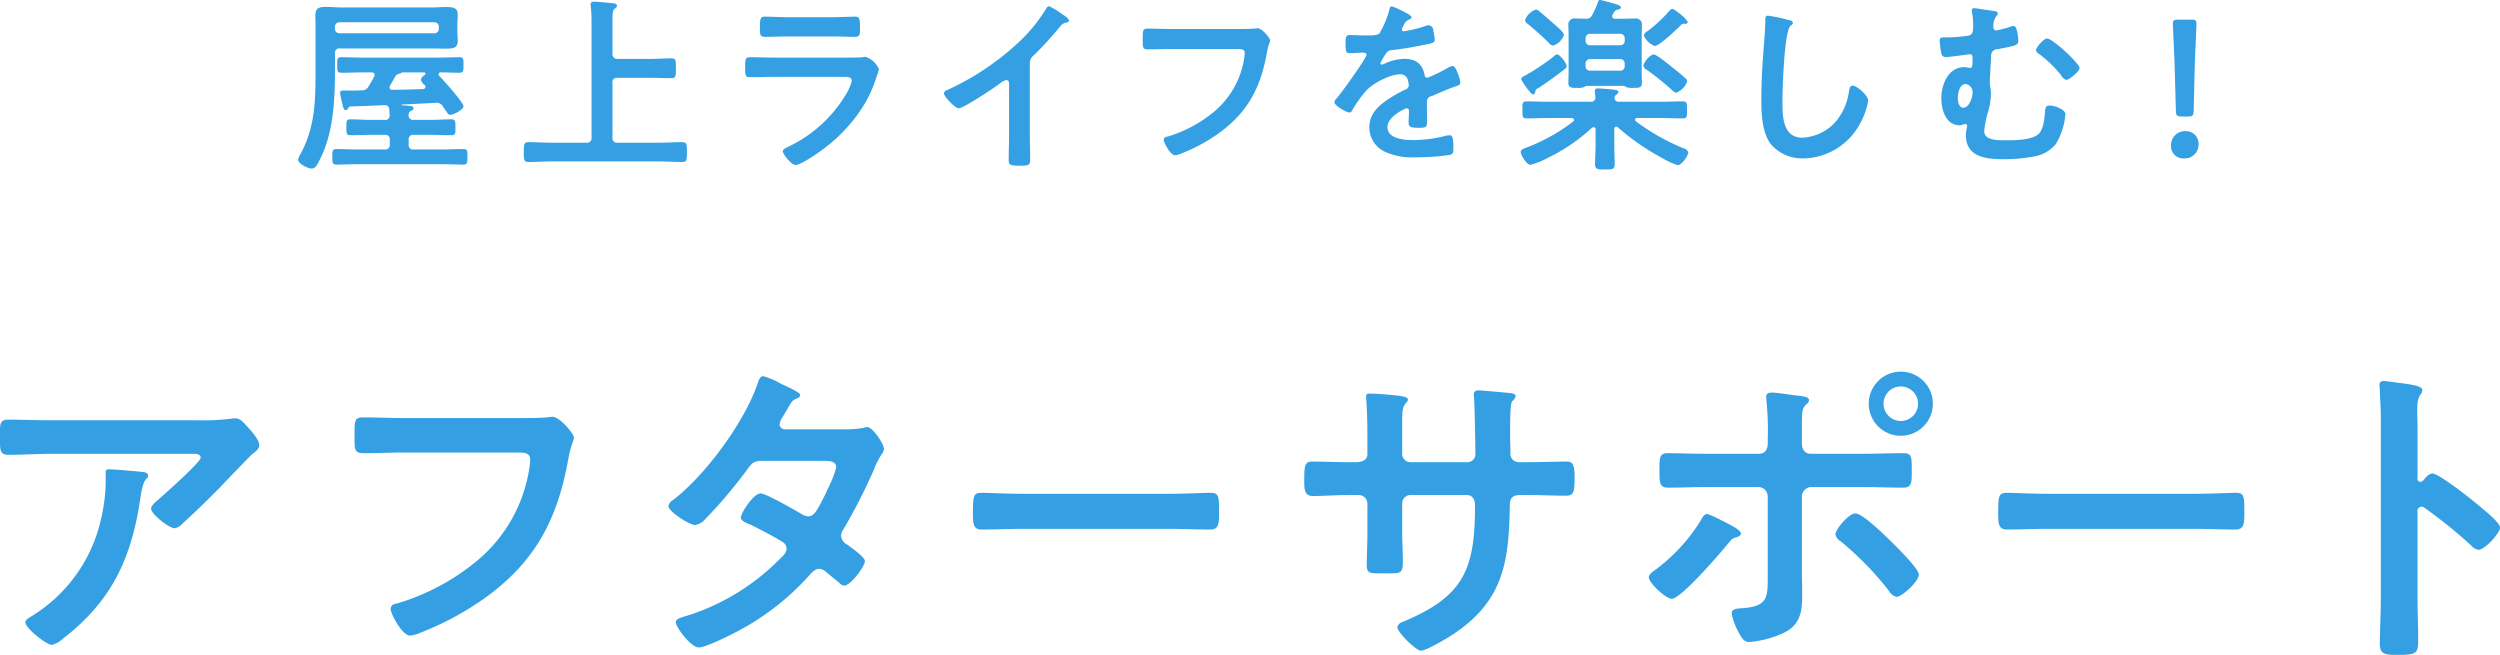
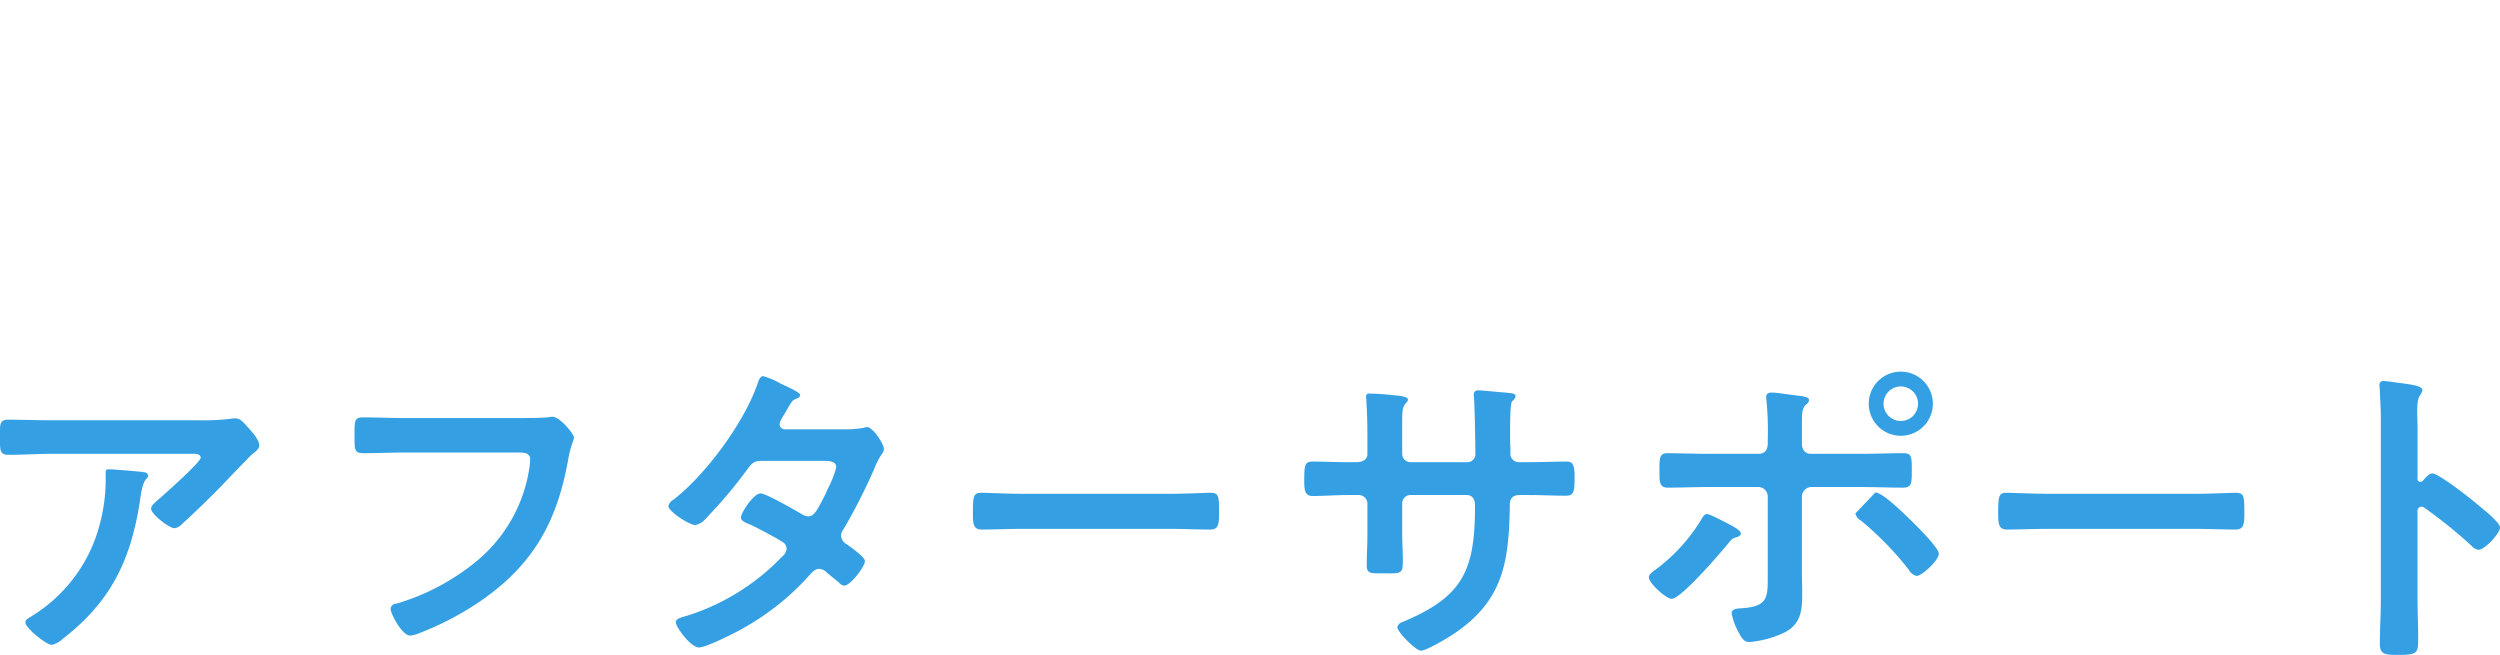
<svg xmlns="http://www.w3.org/2000/svg" id="support-subttl02.svg" width="481.031" height="126">
  <defs>
    <style>.cls-1{fill:#34a0e3;fill-rule:evenodd}</style>
  </defs>
-   <path id="アフターサポート" class="cls-1" d="M155.067 3933.18c-.62 0-.62.31-.62.8a33.273 33.273 0 01-.992 9.24 29.364 29.364 0 01-12.958 18.04c-.868.56-1.488.81-1.488 1.36 0 1.12 4.03 4.34 5.084 4.34a4.441 4.441 0 002.046-1.11c9.238-7.13 13.082-15.01 14.88-26.35.186-1.18.434-3.6 1.24-4.46a.973.973 0 00.372-.62c0-.69-.868-.69-1.3-.75-.931-.12-5.458-.49-6.264-.49zm-10.85-9.43c-2.852 0-5.7-.12-8.555-.12-1.426 0-1.55.74-1.55 2.35v1.24c0 2.48.062 3.17 1.674 3.17 2.789 0 5.579-.19 8.431-.19h26.6c.558 0 1.922-.12 1.922.74s-6.881 6.95-8 7.94c-.434.37-1.55 1.24-1.55 1.86 0 1.05 3.472 3.78 4.526 3.78a2.474 2.474 0 001.487-.87c2.294-2.04 5.518-5.21 7.688-7.44.744-.8 5.394-5.64 5.766-5.95.5-.37 1.364-.99 1.364-1.67 0-1.12-1.55-2.79-2.294-3.6s-1.364-1.61-2.294-1.61a3.382 3.382 0 00-.806.06 44.491 44.491 0 01-6.448.31h-27.961zm67.8-.43c-2.666 0-5.332-.13-8-.13-1.736 0-1.674.69-1.674 3.54 0 2.79-.062 3.35 1.86 3.35 2.6 0 5.146-.13 7.75-.13h22.009c1.116 0 2.17.13 2.17 1.3a11.912 11.912 0 01-.124 1.49 28.78 28.78 0 01-10.167 18.1 43.524 43.524 0 01-15.438 8.19 1.088 1.088 0 00-1.116.99c0 .99 2.232 5.15 3.72 5.15a6.262 6.262 0 002.046-.56 57.685 57.685 0 0011.9-6.33c10.043-7.06 14.445-15.31 16.553-27.27.5-2.67 1.054-3.35 1.054-3.97s-2.666-3.97-4.154-3.97c-.186 0-.868.12-1.116.12-1.24.13-4.278.13-5.58.13h-21.7zm73.222 2.17a1.04 1.04 0 01-1.116-.93 3.285 3.285 0 01.5-1.3c.434-.69.744-1.24.992-1.68.868-1.49.93-1.67 1.86-2.04a.8.8 0 00.62-.69c0-.49-3.1-1.86-3.658-2.1a14.068 14.068 0 00-3.472-1.49c-.682 0-.93 1.05-1.116 1.55-2.542 7.38-9.982 17.48-16.182 22.25a1.791 1.791 0 00-.929 1.18c0 1.06 4.029 3.66 5.145 3.66a3.3 3.3 0 001.984-1.18 91.271 91.271 0 008.06-9.54c.806-1.12 1.24-1.62 2.728-1.62h11.835c.93 0 2.541-.06 2.541 1.24a19.6 19.6 0 01-1.611 4.1 7.389 7.389 0 00-.372.86c-1.674 3.29-2.232 4.47-3.41 4.47a2.593 2.593 0 01-1.178-.38c-1.24-.74-6.944-4.03-8-4.03-1.364 0-3.782 3.79-3.782 4.65 0 .69 1.24 1.12 1.86 1.37 1.55.74 4.774 2.42 6.2 3.35a1.508 1.508 0 01.744 1.3 2.429 2.429 0 01-.93 1.55 43.419 43.419 0 01-17.732 11.16c-1.612.49-2.666.68-2.666 1.42 0 .87 2.852 4.84 4.464 4.84 1.3 0 6.138-2.42 7.5-3.16a49.268 49.268 0 0013.516-10.48c.558-.62 1.24-1.49 2.108-1.49a2.15 2.15 0 011.364.62c.868.75 1.673 1.37 2.541 2.11a1.385 1.385 0 00.93.5c1.178 0 3.968-3.66 3.968-4.72 0-.8-2.728-2.66-3.472-3.22a2.036 2.036 0 01-1.116-1.61 2.128 2.128 0 01.434-1.24 111.8 111.8 0 005.89-11.53 14.143 14.143 0 011.55-3.04 1.752 1.752 0 00.372-.93c0-.99-2.17-4.22-3.224-4.22a2.288 2.288 0 00-.62.13 18.187 18.187 0 01-3.782.31h-11.341zm45.508 12.4c-2.6 0-6.881-.19-7.687-.19-1.612 0-1.736.5-1.736 3.97 0 1.92.062 3.1 1.674 3.1 2.6 0 5.207-.13 7.749-.13h28.519c2.542 0 5.146.13 7.75.13 1.612 0 1.674-1.18 1.674-3.16 0-3.41-.062-3.91-1.736-3.91-.806 0-4.836.19-7.688.19h-28.522zm62.887-6.08c-2.418 0-5.208-.12-7.006-.12-1.488 0-1.55.8-1.55 3.78 0 1.55.062 2.85 1.612 2.85 2.046 0 4.526-.19 6.944-.19h1.922a1.661 1.661 0 011.674 1.62v5.95c0 1.98-.124 3.97-.124 5.95 0 1.61.744 1.55 2.914 1.55 3.72 0 4.03.25 4.03-2.48 0-1.74-.124-3.41-.124-5.15v-5.89a1.594 1.594 0 011.612-1.55h10.787c1.178 0 1.612.93 1.612 1.99 0 12.4-2.17 17.54-13.949 22.44a1.356 1.356 0 00-.992.99c0 1 3.6 4.53 4.526 4.53 1.054 0 5.207-2.48 6.2-3.16 9.672-6.39 10.726-13.89 10.912-24.68 0-.8 0-2.11 1.922-2.11h1.674c2.356 0 4.712.13 7.13.13 1.55 0 1.736-.56 1.736-3.66 0-2.42-.434-2.91-1.55-2.91-1.3 0-5.394.12-7.316.12h-1.674a1.644 1.644 0 01-1.8-1.92v-.37c0-.62-.062-1.24-.062-1.86v-2.36c0-2.11.062-4.83.372-5.21a1.647 1.647 0 00.682-.99c0-.56-.868-.56-1.922-.68-.992-.06-4.464-.43-5.332-.43a.768.768 0 00-.806.74c0 .25.062.5.062.74.124 1.86.248 8.31.248 10.54a1.546 1.546 0 01-1.55 1.8h-10.913a1.6 1.6 0 01-1.612-1.61v-4.28c0-4.03-.062-4.52.744-5.52a1.036 1.036 0 00.372-.62c0-.55-1.3-.74-2.852-.86a43.767 43.767 0 00-4.588-.31.531.531 0 00-.62.62c0 .06.248 3.34.248 6.82v4.21c0 1.18-1.116 1.55-2.108 1.55h-1.488zm106.23-14.57a3.32 3.32 0 110 6.64 3.32 3.32 0 01-.003-6.64zm0-2.85a6.17 6.17 0 000 12.34 6.17 6.17 0 10-.003-12.34zm-8.742 27.28c-1.3 0-3.844 3.1-3.844 4.03a2.08 2.08 0 001.054 1.36 60.893 60.893 0 019.238 9.49 2.331 2.331 0 001.488 1.18c.992 0 4.277-2.98 4.277-4.28 0-1.18-4.463-5.52-5.455-6.51-1.18-1.12-5.335-5.27-6.761-5.27zm-24.365 2.04c-.744-.37-3.6-1.92-4.216-1.92-.558 0-.93.81-1.178 1.24a34.125 34.125 0 01-8.556 9.36c-.5.38-1.426.93-1.426 1.55 0 1.18 3.348 4.16 4.4 4.16 1.8 0 9.3-8.74 10.726-10.48.868-1.05.868-1.12 1.922-1.43a.977.977 0 00.682-.62c-.001-.68-1.799-1.55-2.357-1.86zm-3.906-13.51c-2.542 0-6.262-.12-7.874-.12s-1.55.99-1.55 3.53c0 2.05 0 3.1 1.612 3.1 2.6 0 5.208-.12 7.812-.12h9.549a1.821 1.821 0 011.86 1.85v14.7c0 4.46.248 6.38-4.773 6.76-.744.06-2.17 0-2.17.99a11.5 11.5 0 001.178 3.35c.806 1.55 1.24 2.17 2.232 2.17a19.3 19.3 0 006.695-1.8c3.472-1.74 3.472-4.65 3.472-8 0-1.24-.062-2.42-.062-3.66v-14.51a1.859 1.859 0 011.86-1.85h9.61c2.666 0 5.332.12 8 .12 1.611 0 1.673-.81 1.673-3.04 0-2.73.062-3.59-1.549-3.59-2.728 0-5.456.12-8.122.12h-9.734c-.93 0-1.736-.56-1.736-2.05v-3.34c0-2.92.062-3.35.868-4.16a1.008 1.008 0 00.5-.8c0-.69-1.426-.75-2.852-.93-1.178-.13-3.224-.5-4.278-.5-.62 0-1.116.12-1.116.87 0 .25.062.49.062.74a56.832 56.832 0 01.248 7.26v.86c0 1.12-.434 2.05-1.736 2.05h-9.671zm65.174 7.69c-2.6 0-6.882-.19-7.688-.19-1.612 0-1.736.5-1.736 3.97 0 1.92.062 3.1 1.674 3.1 2.6 0 5.208-.13 7.75-.13h28.519c2.542 0 5.146.13 7.75.13 1.612 0 1.674-1.18 1.674-3.16 0-3.41-.062-3.91-1.736-3.91-.806 0-4.836.19-7.688.19h-28.522zm72.323-2.54a.683.683 0 01-.558.24.524.524 0 01-.5-.62v-9.3c0-1.55-.062-2.72-.062-3.65 0-1.68.124-2.61.682-3.29a1.852 1.852 0 00.31-.81c0-.86-2.542-1.11-5.332-1.48-.434-.07-1.736-.25-2.108-.25a.741.741 0 00-.806.93c0 .25.062.8.062 1.11.062 1.55.186 3.23.186 4.84v35.34c0 2.79-.186 5.58-.186 8.37 0 2.04 1.054 2.11 3.534 2.11 3.782 0 3.844-.38 3.844-3.23 0-2.48-.124-4.9-.124-7.38v-16.92a.824.824 0 01.744-.99 1.122 1.122 0 01.62.24 92.3 92.3 0 018.989 7.26 2.251 2.251 0 001.364.8c1.24 0 4.154-3.22 4.154-4.27s-3.472-3.72-4.34-4.47c-1.24-1.05-7.439-5.95-8.679-5.95-.681 0-1.363.87-1.797 1.37z" transform="translate(-134.125 -3842.88)" />
-   <path id="屋上ライフを楽しむ_" data-name="屋上ライフを楽しむ！" class="cls-1" d="M199.442 3849.28a.83.83 0 01-.863-.86v-.4a.83.83 0 01.863-.86h18.25a.831.831 0 01.864.86v.4a.831.831 0 01-.864.86h-18.25zm17.53 2.92c1.008 0 2.016.04 3.024.04 1.116 0 2.2-.04 2.2-1.44 0-.69-.072-1.34-.072-1.98v-1.16c0-.64.072-1.33.072-1.98 0-1.47-1.188-1.44-2.34-1.44-.972 0-1.944.08-2.88.08h-16.958c-1.08 0-2.159-.11-3.275-.11-1.4 0-1.944.36-1.944 1.69 0 .47.036 1.04.036 1.76v7.85c0 6.05.108 11.48-2.88 16.99a3.339 3.339 0 00-.468 1.12c0 .79 1.908 1.69 2.592 1.69.756 0 1.116-.79 1.512-1.59 2.88-5.5 2.988-12.27 2.988-18.35v-2.2a.844.844 0 011.007-.97h17.386zm-1.3 4.61a.285.285 0 01.324.25.3.3 0 01-.18.25 1.61 1.61 0 00-.72.9 1.79 1.79 0 00.756 1.04.657.657 0 01.144.36.443.443 0 01-.468.4c-1.943.07-3.923.14-5.9.14a.45.45 0 01-.54-.46.874.874 0 01.072-.33c.36-.57.684-1.15 1.008-1.73a1.026 1.026 0 01.792-.57.707.707 0 00.4-.18.357.357 0 01.216-.07h4.1zm-6.551 13.82a.857.857 0 01-1.008 1.01h-5.323c-1.332 0-2.628-.08-3.924-.08-.827 0-.791.47-.791 1.48s-.072 1.51.791 1.51c1.3 0 2.592-.07 3.924-.07h16.558c1.3 0 2.628.07 3.923.07.828 0 .792-.47.792-1.51 0-1.08.036-1.48-.828-1.48-1.3 0-2.591.08-3.887.08h-5.579a.857.857 0 01-1.008-1.01v-.79a.857.857 0 011.008-1.01h3.275c1.3 0 2.592.07 3.924.07.792 0 .792-.29.792-1.51 0-1.19.036-1.55-.828-1.55-1.3 0-2.592.11-3.888.11h-3.275a.857.857 0 01-1.008-1.01.747.747 0 01.468-.75.577.577 0 00.468-.51c0-.39-.576-.43-1.584-.5-.216 0-.432-.04-.648-.04a.07.07 0 110-.14l6.407-.33a1.388 1.388 0 011.476.72c.792 1.08 1.008 1.59 1.368 1.59.648 0 2.591-.97 2.591-1.66 0-.72-3.923-5.07-4.643-5.83a.387.387 0 01.324-.68c1.152 0 2.34.07 3.528.07.827 0 .791-.43.791-1.51 0-1.05.036-1.48-.755-1.48-1.368 0-2.736.07-4.1.07H203.87c-1.368 0-2.7-.07-4.068-.07-.828 0-.792.4-.792 1.48s-.036 1.51.792 1.51c1.368 0 2.7-.07 4.068-.07h1.692a.53.53 0 01.648.5 1.371 1.371 0 01-.108.36c-.324.61-.648 1.19-1.044 1.8a1.382 1.382 0 01-1.4.79c-.792.04-1.548.04-2.3.04h-1.116c-.288 0-.684 0-.684.43a15.643 15.643 0 00.432 2.12c.18.72.288 1.23.648 1.23a.642.642 0 00.5-.4.561.561 0 01.5-.32q3.294-.105 6.587-.25a.79.79 0 01.792.86 9.339 9.339 0 01.072 1.01.831.831 0 01-.972.97h-2.627c-1.3 0-2.592-.11-3.924-.11-.828 0-.792.4-.792 1.55 0 1.19 0 1.51.792 1.51 1.3 0 2.628-.07 3.924-.07h2.627a.857.857 0 011.008 1.01v.79zm42.855-23.9c0-1.15.036-1.91.431-2.2a.671.671 0 00.432-.54c0-.43-.612-.47-.9-.5-.612-.07-2.988-.29-3.492-.29-.36 0-.684.07-.684.5 0 .11.036.26.036.36.072.8.144 1.84.144 2.85v22.42a.868.868 0 01-1.008 1.01h-6.587c-1.512 0-3.024-.11-4.535-.11-.9 0-.9.47-.9 1.91 0 1.4-.036 1.91.9 1.91 1.511 0 3.023-.11 4.535-.11h20.481c1.512 0 3.024.11 4.536.11.936 0 .936-.4.936-1.98 0-1.41 0-1.84-.936-1.84-1.512 0-3.024.11-4.536.11h-7.847a.867.867 0 01-1.007-1.01v-10.47a.857.857 0 011.007-1.01h5.976c1.439 0 2.879.07 4.319.07.936 0 .9-.43.9-1.94 0-1.41.036-1.87-.9-1.87-1.44 0-2.88.11-4.319.11h-5.976a.9.9 0 01-1.007-1.01v-6.48zm31.173 7.23c-1.548 0-3.1-.07-4.607-.07-1.008 0-1.044.25-1.044 2.09 0 1.4 0 1.76 1.008 1.76 1.547 0 3.059-.07 4.571-.07h13.39c.576 0 1.548-.07 1.548.79a9.232 9.232 0 01-.972 2.34A25.867 25.867 0 01286 3871.02c-.36.18-1.26.51-1.26.94 0 .61 1.656 2.66 2.483 2.66 1.116 0 5-2.77 6.012-3.6a29.99 29.99 0 007.451-8.49 24.994 24.994 0 002.088-4.86 8.981 8.981 0 00.467-1.48 4.3 4.3 0 00-2.555-2.37 4.753 4.753 0 00-.648.07c-.756.07-2.412.07-3.24.07h-13.645zm2.412-7.77c-1.4 0-3.24-.11-4.248-.11-.9 0-.972.43-.972 2.12 0 1.34 0 1.77 1.008 1.77 1.4 0 2.808-.07 4.212-.07h8.819c1.4 0 2.807.07 4.247.07.972 0 .972-.47.972-1.69 0-1.8-.072-2.2-.972-2.2-.936 0-2.772.11-4.247.11h-8.819zm46.723 8.89a1.915 1.915 0 01.828-1.62 69.94 69.94 0 004.931-5.4 1.93 1.93 0 011.4-.86.434.434 0 00.36-.36c0-.44-1.008-1.05-1.4-1.3a13.407 13.407 0 00-2.447-1.48.947.947 0 00-.576.54 30.436 30.436 0 01-4.9 6.09 51.712 51.712 0 01-14.146 9.54.716.716 0 00-.576.61c0 .68 2.2 2.88 2.808 2.88.936 0 6.659-3.82 7.739-4.61a3.963 3.963 0 011.4-.83c.684 0 .576.79.576 1.01v9.79c0 1.55-.072 3.1-.072 4.64 0 .94.36 1.05 2.339 1.05 1.332 0 1.8-.11 1.8-1.08 0-1.55-.072-3.13-.072-4.72v-13.89zm27.332-6.62c-1.547 0-3.1-.08-4.643-.08-1.008 0-.972.4-.972 2.06 0 1.62-.036 1.94 1.08 1.94 1.512 0 2.988-.07 4.5-.07h12.779c.648 0 1.26.07 1.26.75a7.087 7.087 0 01-.072.87 16.753 16.753 0 01-5.9 10.51 25.417 25.417 0 01-8.962 4.75.632.632 0 00-.648.58c0 .57 1.3 2.98 2.159 2.98a3.756 3.756 0 001.188-.32 33.439 33.439 0 006.911-3.67c5.832-4.11 8.387-8.89 9.611-15.84.288-1.55.612-1.94.612-2.3s-1.548-2.31-2.412-2.31c-.108 0-.5.07-.647.07-.72.08-2.484.08-3.24.08h-12.6zm42.3-4.34c-.342 0-.411.34-.479.72a18.877 18.877 0 01-1.847 4.41c-.307.41-1.231.44-2.12.44h-.991c-.992 0-1.881-.07-2.462-.07-.855 0-.992.21-.992 1.58 0 1.74.137 1.91.889 1.91 1.06 0 1.847-.1 2.394-.1.478 0 .752.1.752.41 0 .65-4.958 7.52-5.745 8.38a1.382 1.382 0 00-.444.75c0 .61 2.291 1.98 2.906 1.98a.568.568 0 00.479-.34 22.412 22.412 0 012.872-4c1.334-1.37 4.48-3.01 6.395-3.01a1.422 1.422 0 011.5 1.16 4.678 4.678 0 01.171.96.879.879 0 01-.615.79c-.718.34-1.436.71-2.12 1.12-2.36 1.41-4.856 3.08-4.856 6.16a5.2 5.2 0 003.42 4.89 12.612 12.612 0 005.4.89 45.031 45.031 0 006.566-.45c.752-.17.786-.44.786-1.47 0-1.95-.239-2.32-.684-2.32a3.656 3.656 0 00-.684.07 25.312 25.312 0 01-6.36.85c-1.641 0-4.958-.2-4.958-2.49 0-2.12 3.522-3.63 3.693-3.63a.473.473 0 01.445.58c0 .72-.069 1.47-.069 2.22 0 .89.616.96 2.086.96 1.3 0 1.47-.13 1.47-1.37 0-1.06-.034-2.08-.034-3.14v-.45a1.038 1.038 0 01.889-1.12c1.334-.59 2.668-1.17 4.035-1.68.171-.07.342-.1.479-.17.65-.21 1.026-.34 1.026-.75 0-.58-.821-3.22-1.47-3.22a2.886 2.886 0 00-.89.34 30.177 30.177 0 01-4 1.95.563.563 0 01-.513-.58c-.445-2.15-1.71-3.08-3.9-3.08a9.514 9.514 0 00-3.727.89 1.245 1.245 0 01-.615.21.263.263 0 01-.274-.24 10.89 10.89 0 011.163-1.98 1.213 1.213 0 011.026-.55c2.154-.24 4.308-.62 6.462-1.06.719-.14 1.813-.27 1.813-.86a10.872 10.872 0 00-.274-1.84 1.01 1.01 0 00-.855-1.03 2.432 2.432 0 00-.854.21 24.659 24.659 0 01-3.967.95.331.331 0 01-.376-.34 2.293 2.293 0 01.342-.78 1.894 1.894 0 011.128-1.17.55.55 0 00.41-.41c.011-.51-3.511-2.08-3.818-2.08zm56.846 14.41a.751.751 0 00-.288-.54c-.5-.5-2.124-1.8-2.7-2.26-.54-.44-2.951-2.38-3.455-2.38-.684 0-1.98 1.58-1.98 2.2a1.049 1.049 0 00.576.72 50.134 50.134 0 014.9 3.92 1.748 1.748 0 00.828.54 3.65 3.65 0 002.123-2.2zm-23.181-2.95c0-.5-1.3-2.23-1.836-2.23a.833.833 0 00-.576.33 42.785 42.785 0 01-5.8 3.85.731.731 0 00-.54.54c0 .36 1.836 2.98 2.268 2.98a.519.519 0 00.432-.57.831.831 0 01.611-.65c1.656-1.12 3.312-2.27 4.9-3.53a1.036 1.036 0 00.545-.72zm23.289-8.49a6.481 6.481 0 00-1.764-1.73 4.17 4.17 0 00-1.224-.79.979.979 0 00-.54.39 27.814 27.814 0 01-4.175 3.89 1.448 1.448 0 00-.756.83 3.606 3.606 0 002.124 2.05c.828 0 4.175-3.17 4.9-3.89a1.061 1.061 0 01.576-.39h.324a.439.439 0 00.539-.36zm-23.829 2.55c0-.57-1.188-1.51-1.764-2.01-.5-.47-2.484-2.2-2.988-2.59a1.107 1.107 0 00-.612-.33 3.435 3.435 0 00-2.123 2.05 1.036 1.036 0 00.54.72c1.368 1.16 2.735 2.34 4.031 3.64a1.335 1.335 0 00.864.54 3.346 3.346 0 002.056-2.02zm10.834 4.61a.831.831 0 01.864.86v.51a.831.831 0 01-.864.86h-5.8a.831.831 0 01-.864-.86v-.51a.831.831 0 01.864-.86h5.8zm-5.8-2.66a.833.833 0 01-.864-.87v-.46a.833.833 0 01.864-.87h5.8a.833.833 0 01.864.87v.46a.833.833 0 01-.864.87h-5.8zm1.476-8.17a20.71 20.71 0 01-1.008 2.26 1.287 1.287 0 01-1.4.8c-.612 0-1.26-.04-1.871-.04a1.167 1.167 0 00-1.368 1.37c0 .72.036 1.47.036 2.19v6.59c0 .61-.036 1.73-.036 2.27 0 .97.684.93 1.727.93a2.707 2.707 0 001.4-.21.654.654 0 01.432-.18h7.019a.847.847 0 01.468.21 3.411 3.411 0 001.368.18c1.044 0 1.728.04 1.728-.93 0-.76-.036-1.51-.036-2.27V3850c0-.75.036-1.51.036-2.26a1.156 1.156 0 00-1.368-1.3c-.72 0-1.44.04-2.16.04h-1.619a.486.486 0 01-.576-.47.669.669 0 01.108-.36c.108-.15.18-.33.324-.51a.809.809 0 01.576-.39c.251-.07.683-.11.683-.43 0-.51-1.763-.87-2.555-1.08a10.667 10.667 0 00-1.44-.36c-.351 0-.387.25-.459.54zm3.888 23.97a44.242 44.242 0 008.386 5.83 14.818 14.818 0 003.1 1.44c.828 0 2.052-1.87 2.052-2.48a1.32 1.32 0 00-1.008-.8 41.225 41.225 0 01-9.107-5.18.551.551 0 01-.144-.29.338.338 0 01.4-.32h4.5c1.44 0 2.844.07 4.284.07.864 0 .828-.39.828-1.62 0-1.26.036-1.65-.828-1.65-1.44 0-2.844.07-4.284.07h-7.883a.815.815 0 01-.971-.69.875.875 0 01.36-.68.667.667 0 00.4-.47c0-.43-.54-.43-.936-.5-.648-.07-2.376-.22-2.952-.22a.517.517 0 00-.648.51c0 .14.072.75.108 1.11a.821.821 0 01-.972.94h-7.955c-1.44 0-2.843-.07-4.283-.07-.864 0-.828.36-.828 1.65 0 1.23-.036 1.62.828 1.62 1.44 0 2.843-.07 4.283-.07h4.392a.44.44 0 01.432.32.4.4 0 01-.144.33 34.8 34.8 0 01-9.035 5.04c-.432.18-1.08.36-1.08.82 0 .62 1.116 2.49 1.872 2.49a14.143 14.143 0 003.275-1.3 34.776 34.776 0 008.567-5.83.78.78 0 01.288-.11.411.411 0 01.4.44v3.2c0 1.19-.108 2.37-.108 3.42 0 1.11.54 1.08 1.908 1.08 1.44 0 1.872.03 1.872-1.12 0-1.11-.072-2.23-.072-3.38v-3.28a.416.416 0 01.36-.46.65.65 0 01.352.14zm28.887-21.49c-.5 0-.54.36-.54.9v.4c0 1.47-.324 4.93-.432 6.58q-.324 4.275-.324 8.53c0 2.63.18 6.12 1.8 8.28a7.947 7.947 0 006.335 2.77 12.6 12.6 0 0010.943-6.87 13.391 13.391 0 001.476-4.21c0-1.08-2.2-2.92-2.988-2.92-.54 0-.612.61-.72 1.19a11.479 11.479 0 01-2.2 5.33 9.112 9.112 0 01-6.767 3.49c-3.887 0-3.815-4.36-3.815-7.16 0-2.06.324-13.47 1.584-14.4a.785.785 0 00.432-.54.75.75 0 00-.72-.51 31.481 31.481 0 00-4.055-.86zm53.674 4.39c-.648 0-2.123 1.73-2.123 2.27a.871.871 0 00.467.61 22.688 22.688 0 014.356 4.18 1.636 1.636 0 001.008.9c.576 0 2.555-1.66 2.555-2.27.009-.87-5.174-5.69-6.254-5.69zm-15.658 8.75a1.572 1.572 0 011.332 1.65c0 .94-.648 2.92-1.8 2.92-.864 0-1.044-1.26-1.044-1.91.009-.9.333-2.66 1.521-2.66zm1.656-14.58a.386.386 0 00-.468.4c0 .1.036.28.036.39a13.663 13.663 0 01.216 2.7c0 .69 0 1.55-.792 1.77a29.572 29.572 0 01-4.787.36c-.576 0-.864 0-.864.68a18.219 18.219 0 00.324 2.38.809.809 0 00.864.72c.612 0 2.591-.29 3.275-.36.216-.04 1.224-.18 1.368-.18.5 0 .5.46.5.93 0 1.22-.036 1.69-.432 1.69-.324 0-.684-.14-1.188-.14-3.095 0-4.391 3.42-4.391 5.97 0 2.2.864 5.22 3.527 5.22a1.94 1.94 0 00.648-.14 1.468 1.468 0 01.4-.11.374.374 0 01.4.36c0 .07-.036.15-.036.22a7.274 7.274 0 00-.216 1.51c0 4.25 3.816 4.68 7.163 4.68a29.333 29.333 0 005.616-.47 6.96 6.96 0 004.535-2.45 13.05 13.05 0 001.836-5.72c0-1.01-2.232-1.69-3.024-1.69-.864 0-.864.57-.936 1.69-.108 1.15-.324 2.92-1.152 3.74-1.187 1.19-4.391 1.26-5.975 1.26-1.3 0-4.535.18-4.535-1.72a18.428 18.428 0 01.72-3.68 12.847 12.847 0 00.576-3.49 7.8 7.8 0 00-.108-1.29 4.541 4.541 0 01-.108-.98c0-.57.216-4.21.252-5a1.232 1.232 0 011.3-1.37c3.348-.68 3.924-.68 3.924-1.58 0-.54-.18-2.88-.864-2.88a1.54 1.54 0 00-.432.07 20.934 20.934 0 01-2.915.79.556.556 0 01-.576-.61 3.223 3.223 0 01.576-2.16.792.792 0 00.287-.54.586.586 0 00-.575-.39c-.396-.08-3.672-.58-3.96-.58zm41.1 20.84c.9 0 1.08-.18 1.116-1.08l.216-8.89c.072-2.37.324-7.2.324-7.92 0-.61-.216-.75-1.008-.75h-2.52c-.792 0-1.008.14-1.008.75 0 .72.252 5.55.324 7.7l.252 9.11c.036.9.216 1.08 1.116 1.08h1.19zm-.468 2.81a2.694 2.694 0 00-2.772 2.88 2.334 2.334 0 002.484 2.37 2.649 2.649 0 002.808-2.77 2.411 2.411 0 00-2.514-2.48z" transform="translate(-134.125 -3842.88)" />
+   <path id="アフターサポート" class="cls-1" d="M155.067 3933.18c-.62 0-.62.31-.62.8a33.273 33.273 0 01-.992 9.24 29.364 29.364 0 01-12.958 18.04c-.868.56-1.488.81-1.488 1.36 0 1.12 4.03 4.34 5.084 4.34a4.441 4.441 0 002.046-1.11c9.238-7.13 13.082-15.01 14.88-26.35.186-1.18.434-3.6 1.24-4.46a.973.973 0 00.372-.62c0-.69-.868-.69-1.3-.75-.931-.12-5.458-.49-6.264-.49zm-10.85-9.43c-2.852 0-5.7-.12-8.555-.12-1.426 0-1.55.74-1.55 2.35v1.24c0 2.48.062 3.17 1.674 3.17 2.789 0 5.579-.19 8.431-.19h26.6c.558 0 1.922-.12 1.922.74s-6.881 6.95-8 7.94c-.434.37-1.55 1.24-1.55 1.86 0 1.05 3.472 3.78 4.526 3.78a2.474 2.474 0 001.487-.87c2.294-2.04 5.518-5.21 7.688-7.44.744-.8 5.394-5.64 5.766-5.95.5-.37 1.364-.99 1.364-1.67 0-1.12-1.55-2.79-2.294-3.6s-1.364-1.61-2.294-1.61a3.382 3.382 0 00-.806.06 44.491 44.491 0 01-6.448.31h-27.961zm67.8-.43c-2.666 0-5.332-.13-8-.13-1.736 0-1.674.69-1.674 3.54 0 2.79-.062 3.35 1.86 3.35 2.6 0 5.146-.13 7.75-.13h22.009c1.116 0 2.17.13 2.17 1.3a11.912 11.912 0 01-.124 1.49 28.78 28.78 0 01-10.167 18.1 43.524 43.524 0 01-15.438 8.19 1.088 1.088 0 00-1.116.99c0 .99 2.232 5.15 3.72 5.15a6.262 6.262 0 002.046-.56 57.685 57.685 0 0011.9-6.33c10.043-7.06 14.445-15.31 16.553-27.27.5-2.67 1.054-3.35 1.054-3.97s-2.666-3.97-4.154-3.97c-.186 0-.868.12-1.116.12-1.24.13-4.278.13-5.58.13h-21.7zm73.222 2.17a1.04 1.04 0 01-1.116-.93 3.285 3.285 0 01.5-1.3c.434-.69.744-1.24.992-1.68.868-1.49.93-1.67 1.86-2.04a.8.8 0 00.62-.69c0-.49-3.1-1.86-3.658-2.1a14.068 14.068 0 00-3.472-1.49c-.682 0-.93 1.05-1.116 1.55-2.542 7.38-9.982 17.48-16.182 22.25a1.791 1.791 0 00-.929 1.18c0 1.06 4.029 3.66 5.145 3.66a3.3 3.3 0 001.984-1.18 91.271 91.271 0 008.06-9.54c.806-1.12 1.24-1.62 2.728-1.62h11.835c.93 0 2.541-.06 2.541 1.24a19.6 19.6 0 01-1.611 4.1 7.389 7.389 0 00-.372.86c-1.674 3.29-2.232 4.47-3.41 4.47a2.593 2.593 0 01-1.178-.38c-1.24-.74-6.944-4.03-8-4.03-1.364 0-3.782 3.79-3.782 4.65 0 .69 1.24 1.12 1.86 1.37 1.55.74 4.774 2.42 6.2 3.35a1.508 1.508 0 01.744 1.3 2.429 2.429 0 01-.93 1.55 43.419 43.419 0 01-17.732 11.16c-1.612.49-2.666.68-2.666 1.42 0 .87 2.852 4.84 4.464 4.84 1.3 0 6.138-2.42 7.5-3.16a49.268 49.268 0 0013.516-10.48c.558-.62 1.24-1.49 2.108-1.49a2.15 2.15 0 011.364.62c.868.75 1.673 1.37 2.541 2.11a1.385 1.385 0 00.93.5c1.178 0 3.968-3.66 3.968-4.72 0-.8-2.728-2.66-3.472-3.22a2.036 2.036 0 01-1.116-1.61 2.128 2.128 0 01.434-1.24 111.8 111.8 0 005.89-11.53 14.143 14.143 0 011.55-3.04 1.752 1.752 0 00.372-.93c0-.99-2.17-4.22-3.224-4.22a2.288 2.288 0 00-.62.13 18.187 18.187 0 01-3.782.31h-11.341zm45.508 12.4c-2.6 0-6.881-.19-7.687-.19-1.612 0-1.736.5-1.736 3.97 0 1.92.062 3.1 1.674 3.1 2.6 0 5.207-.13 7.749-.13h28.519c2.542 0 5.146.13 7.75.13 1.612 0 1.674-1.18 1.674-3.16 0-3.41-.062-3.91-1.736-3.91-.806 0-4.836.19-7.688.19h-28.522zm62.887-6.08c-2.418 0-5.208-.12-7.006-.12-1.488 0-1.55.8-1.55 3.78 0 1.55.062 2.85 1.612 2.85 2.046 0 4.526-.19 6.944-.19h1.922a1.661 1.661 0 011.674 1.62v5.95c0 1.98-.124 3.97-.124 5.95 0 1.61.744 1.55 2.914 1.55 3.72 0 4.03.25 4.03-2.48 0-1.74-.124-3.41-.124-5.15v-5.89a1.594 1.594 0 011.612-1.55h10.787c1.178 0 1.612.93 1.612 1.99 0 12.4-2.17 17.54-13.949 22.44a1.356 1.356 0 00-.992.99c0 1 3.6 4.53 4.526 4.53 1.054 0 5.207-2.48 6.2-3.16 9.672-6.39 10.726-13.89 10.912-24.68 0-.8 0-2.11 1.922-2.11h1.674c2.356 0 4.712.13 7.13.13 1.55 0 1.736-.56 1.736-3.66 0-2.42-.434-2.91-1.55-2.91-1.3 0-5.394.12-7.316.12h-1.674a1.644 1.644 0 01-1.8-1.92v-.37c0-.62-.062-1.24-.062-1.86v-2.36c0-2.11.062-4.83.372-5.21a1.647 1.647 0 00.682-.99c0-.56-.868-.56-1.922-.68-.992-.06-4.464-.43-5.332-.43a.768.768 0 00-.806.74c0 .25.062.5.062.74.124 1.86.248 8.31.248 10.54a1.546 1.546 0 01-1.55 1.8h-10.913a1.6 1.6 0 01-1.612-1.61v-4.28c0-4.03-.062-4.52.744-5.52a1.036 1.036 0 00.372-.62c0-.55-1.3-.74-2.852-.86a43.767 43.767 0 00-4.588-.31.531.531 0 00-.62.62c0 .06.248 3.34.248 6.82v4.21c0 1.18-1.116 1.55-2.108 1.55h-1.488zm106.23-14.57a3.32 3.32 0 110 6.64 3.32 3.32 0 01-.003-6.64zm0-2.85a6.17 6.17 0 000 12.34 6.17 6.17 0 10-.003-12.34zm-8.742 27.28a2.08 2.08 0 001.054 1.36 60.893 60.893 0 019.238 9.49 2.331 2.331 0 001.488 1.18c.992 0 4.277-2.98 4.277-4.28 0-1.18-4.463-5.52-5.455-6.51-1.18-1.12-5.335-5.27-6.761-5.27zm-24.365 2.04c-.744-.37-3.6-1.92-4.216-1.92-.558 0-.93.81-1.178 1.24a34.125 34.125 0 01-8.556 9.36c-.5.38-1.426.93-1.426 1.55 0 1.18 3.348 4.16 4.4 4.16 1.8 0 9.3-8.74 10.726-10.48.868-1.05.868-1.12 1.922-1.43a.977.977 0 00.682-.62c-.001-.68-1.799-1.55-2.357-1.86zm-3.906-13.51c-2.542 0-6.262-.12-7.874-.12s-1.55.99-1.55 3.53c0 2.05 0 3.1 1.612 3.1 2.6 0 5.208-.12 7.812-.12h9.549a1.821 1.821 0 011.86 1.85v14.7c0 4.46.248 6.38-4.773 6.76-.744.06-2.17 0-2.17.99a11.5 11.5 0 001.178 3.35c.806 1.55 1.24 2.17 2.232 2.17a19.3 19.3 0 006.695-1.8c3.472-1.74 3.472-4.65 3.472-8 0-1.24-.062-2.42-.062-3.66v-14.51a1.859 1.859 0 011.86-1.85h9.61c2.666 0 5.332.12 8 .12 1.611 0 1.673-.81 1.673-3.04 0-2.73.062-3.59-1.549-3.59-2.728 0-5.456.12-8.122.12h-9.734c-.93 0-1.736-.56-1.736-2.05v-3.34c0-2.92.062-3.35.868-4.16a1.008 1.008 0 00.5-.8c0-.69-1.426-.75-2.852-.93-1.178-.13-3.224-.5-4.278-.5-.62 0-1.116.12-1.116.87 0 .25.062.49.062.74a56.832 56.832 0 01.248 7.26v.86c0 1.12-.434 2.05-1.736 2.05h-9.671zm65.174 7.69c-2.6 0-6.882-.19-7.688-.19-1.612 0-1.736.5-1.736 3.97 0 1.92.062 3.1 1.674 3.1 2.6 0 5.208-.13 7.75-.13h28.519c2.542 0 5.146.13 7.75.13 1.612 0 1.674-1.18 1.674-3.16 0-3.41-.062-3.91-1.736-3.91-.806 0-4.836.19-7.688.19h-28.522zm72.323-2.54a.683.683 0 01-.558.24.524.524 0 01-.5-.62v-9.3c0-1.55-.062-2.72-.062-3.65 0-1.68.124-2.61.682-3.29a1.852 1.852 0 00.31-.81c0-.86-2.542-1.11-5.332-1.48-.434-.07-1.736-.25-2.108-.25a.741.741 0 00-.806.93c0 .25.062.8.062 1.11.062 1.55.186 3.23.186 4.84v35.34c0 2.79-.186 5.58-.186 8.37 0 2.04 1.054 2.11 3.534 2.11 3.782 0 3.844-.38 3.844-3.23 0-2.48-.124-4.9-.124-7.38v-16.92a.824.824 0 01.744-.99 1.122 1.122 0 01.62.24 92.3 92.3 0 018.989 7.26 2.251 2.251 0 001.364.8c1.24 0 4.154-3.22 4.154-4.27s-3.472-3.72-4.34-4.47c-1.24-1.05-7.439-5.95-8.679-5.95-.681 0-1.363.87-1.797 1.37z" transform="translate(-134.125 -3842.88)" />
</svg>